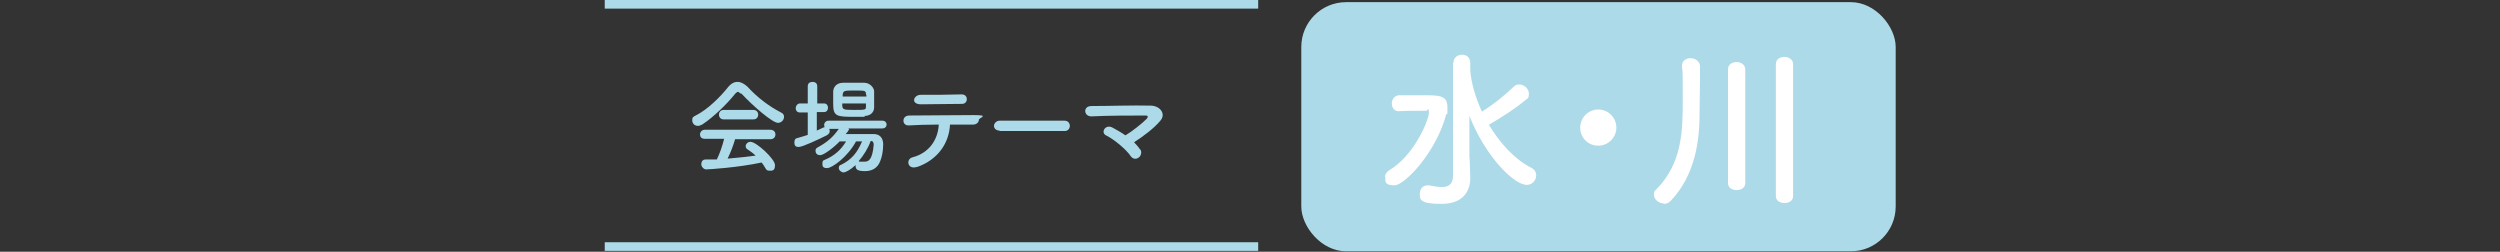
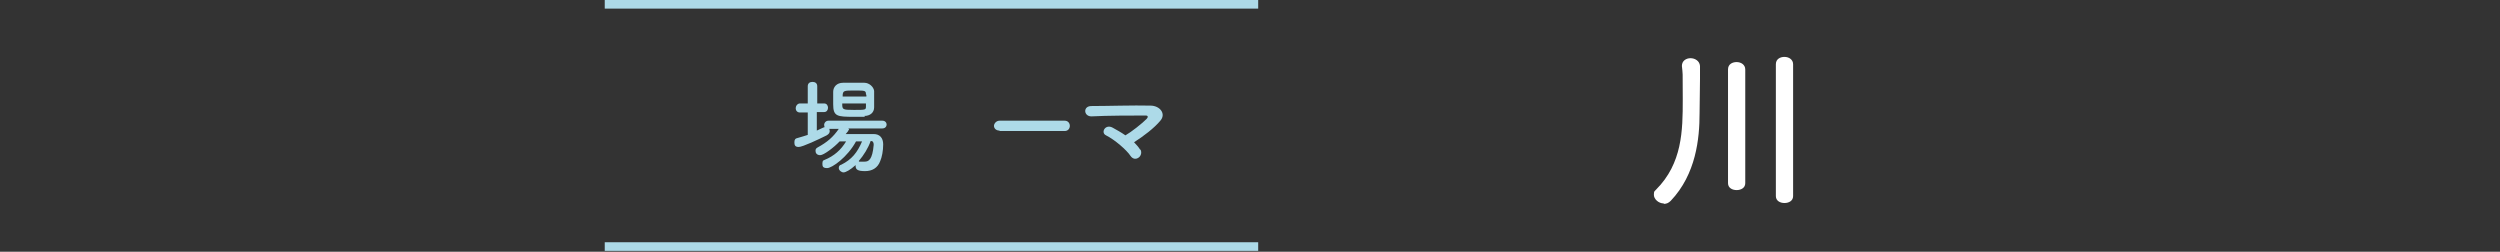
<svg xmlns="http://www.w3.org/2000/svg" id="_レイヤー_2" version="1.1" viewBox="0 0 580 58.4" width="580" height="58.4">
  <rect x="0" y="0" width="580" height="58.4" fill="#333333" stroke="none" />
  <defs>
    <style>
      .st0 {
        fill: none;
        stroke: #addae8;
        stroke-miterlimit: 10;
        stroke-width: 2px;
      }

      .st1 {
        fill: #fff;
      }

      .st2 {
        fill: #addae8;
      }
    </style>
  </defs>
  <g>
-     <path class="st2" d="M171.8,21.7c-.3-.3-.5-.4-.6-.4s-.3.1-.6.4c-2,2.5-5.1,5.5-7.7,7.2-.4.2-.7.3-1,.3-.8,0-1.3-.6-1.3-1.3s.2-.8.8-1.1c2.8-1.4,5.8-4.4,7.6-6.7.6-.7,1.3-1.1,2.1-1.1s1.5.4,2.3,1.1c2.3,2.5,4.9,4.5,7.8,6,.5.2.7.6.7,1,0,.7-.6,1.4-1.4,1.4-1.3,0-5.8-3.9-8.5-6.8h-.2ZM170.6,32.1c-.4,1.4-1,3.1-1.8,4.7,2.2-.2,4.4-.4,6.5-.7-.5-.5-1.2-1-1.8-1.4-.4-.2-.5-.5-.5-.8,0-.5.5-1,1.1-1,1.4,0,5.7,4,5.7,5.4s-.7,1.3-1.3,1.3-.7-.2-1-.7c-.2-.4-.5-.8-.8-1.2-5.6,1.2-12.4,1.6-12.9,1.6s-1.1-.6-1.1-1.2.3-1.1,1-1.1h2.6c.7-1.4,1.3-3.2,1.7-4.8h-4.5c-.8,0-1.1-.5-1.1-1s.4-1.1,1.1-1.1h15.2c.8,0,1.2.5,1.2,1.1s-.4,1.1-1.2,1.1h-8.2v-.2ZM167.9,27.7c-.7,0-1.1-.5-1.1-1.1s.4-1.1,1.1-1.1h6.9c.7,0,1.1.5,1.1,1.1s-.4,1.1-1.1,1.1h-6.9Z" />
    <path class="st2" d="M197,30c-.2.4-.5.8-.8,1.1h6.5c1.4,0,2.2.9,2.2,2.4s-.3,3-.7,3.9c-.6,1.6-1.9,2.3-3.5,2.3s-2.2-.3-2.2-1.2,0,0,0-.2c-1.2,1.1-2.3,1.7-2.8,1.7s-1.1-.5-1.1-1,.2-.7.6-.8c2.4-1.2,3.7-2.8,4.8-5.4h-1.4c-2,3.7-5.6,6.2-6.7,6.2s-1.1-.5-1.1-1.1.2-.7.5-.8c2.2-.9,3.8-2.3,5-4.3h-1.5c-1.3,1.4-3.7,3.2-4.5,3.2s-1.1-.5-1.1-1,.2-.6.5-.8c2.2-1.2,3.6-2.4,4.9-4.3h-2.2c0,.1.1.3.1.5,0,.4-.2.7-.7,1-1.8.9-5.6,2.7-6.5,2.7s-1-.5-1-1.1.2-.9.8-1c.8-.2,1.6-.5,2.3-.7v-5.2h-1.8c-.7,0-1-.5-1-1s.4-1.1,1-1.1h1.8v-4c0-.7.5-1,1.1-1s1.1.3,1.1,1v4h1.6c.6,0,.9.5.9,1s-.3,1-.9,1h-1.7v4.3c.5-.2,1-.5,1.5-.7.1,0,.2-.1.3-.1,0-.1-.1-.3-.1-.5,0-.5.4-1,1-1h12.5c.7,0,1,.5,1,.9s-.3.9-1,.9h-7.9l.2.2ZM200.7,27.1h-2.6c-3.9,0-4.8-.1-4.8-2.9v-2.9c0-1.1.8-2.1,2.3-2.1h4.9c1.2,0,2.2,1,2.3,1.9v3.8c0,1.2-.9,2-2.3,2l.2.2ZM200.9,24h-5.5c0,1.4,0,1.5,2.7,1.5s2.8,0,2.8-.8v-.6h0ZM200.9,21.9c0-.9-.2-.9-2.6-.9s-2.7,0-2.8,1v.4h5.5v-.4h0ZM199.3,37.5h.4c.3,0,.6,0,.9,0,.9,0,1.8-.4,2.1-3.9h0c0-.6-.2-.9-.7-.9-.6,1.7-1.6,3.3-2.8,4.7h.1Z" />
-     <path class="st2" d="M212.8,38.7c-2.3.8-2.7-1.8-1.1-2.2,3.8-1,5.9-4,6.1-7.6-2.7,0-5.3.1-7,.2-.8,0-1.2-.5-1.2-1.1s.4-1.2,1.4-1.2c3.4,0,11-.1,14.9-.1s1.2.6,1.2,1.1-.5,1.1-1.3,1.1h-5.4c-.2,4.3-2.8,8.1-7.5,9.8h0ZM223.2,24.1c-3.3,0-6.9.1-9.5.1s-1.7-2.3,0-2.2c3,0,6.2,0,9.4-.1.8,0,1.2.5,1.2,1.1s-.4,1.1-1.1,1.1h0Z" />
    <path class="st2" d="M231.9,30.3c-.9,0-1.3-.6-1.3-1.1s.5-1.2,1.3-1.2h15.1c.8,0,1.2.6,1.2,1.2s-.4,1.2-1.2,1.2h-15.1Z" />
    <path class="st2" d="M264.6,34.7c.4.8,0,1.6-.5,1.9-.6.4-1.3.3-1.8-.4-.9-1.4-3.7-3.8-5.7-4.8-1.3-.6-.2-2.7,1.5-1.8.9.5,2,1.1,3,1.8,1.4-.8,3.8-2.7,4.9-3.8.3-.3.5-.8-.2-.8-3,0-8.9,0-12.6.2-1.8,0-2-2.4,0-2.4,3.8,0,9.7-.2,13.7-.1,2.2,0,3.7,1.9,2.3,3.5-1.4,1.7-3.9,3.6-6.1,5,.6.6,1.1,1.2,1.4,1.7h.1Z" />
  </g>
  <line class="st0" x1="140.3" y1="1" x2="291.9" y2="1" />
  <line class="st0" x1="140.3" y1="57.2" x2="291.9" y2="57.2" />
-   <rect class="st2" x="301.9" y=".5" width="137.9" height="57.8" rx="10.4" ry="10.4" />
  <g>
-     <path class="st1" d="M321.3,41.1c0-.6.3-1.1,1-1.6,5.8-3.4,9.2-11.7,9.2-13.3s-.3-.5-.6-.5h-.8c-1.9,0-4.4,0-5.6.1h0c-1.1,0-1.6-.9-1.6-1.8s.6-1.8,1.6-1.9h5.7c3.6,0,5.6,0,5.6,2.7s0,1.2-.3,1.8c-2.3,8.7-9.6,16.4-12,16.4s-2.1-1-2.1-2h-.1ZM337.2,14.6c0-1.3,1-1.9,2-1.9s1.9.6,1.9,1.9v1.7c.2,2.9,1.2,6.3,2.7,9.6,2.6-1.6,5.1-3.6,7.4-5.8.4-.4.8-.5,1.3-.5,1.1,0,2.2,1,2.2,2.1s-.2,1.1-.9,1.6c-2.5,2.1-5.6,4-8.3,5.6h-.1c2.5,4.2,5.9,8,9.8,10,.9.4,1.2,1.2,1.2,1.8,0,1.1-.9,2.2-2.2,2.2-2.8,0-9.4-6.2-13.3-16v9.6c.1,0,.2,4.8.2,4.8h0c0,3-1.6,6-6.7,6s-5-1.1-5-2.3.7-2,1.8-2,.3,0,.4,0c1,.2,2,.4,2.9.4,1.5,0,2.6-.6,2.6-2.7V14.6h.1Z" />
-     <path class="st1" d="M370.8,33.8c-2.4,0-4.2-1.9-4.2-4.2s1.9-4.2,4.2-4.2,4.2,1.9,4.2,4.2-1.9,4.2-4.2,4.2Z" />
    <path class="st1" d="M386,47.2c-1.2,0-2.3-1-2.3-2s.2-.8.5-1.2c6.1-6.1,6.2-13.7,6.2-20.9s0-5.7-.2-7.8h0c0-1.2,1-1.8,2-1.8s2.1.6,2.2,1.8v3c0,2.7-.1,5.7-.1,8,0,5.8-.8,14.1-6.7,20.3-.5.5-1,.7-1.6.7h0ZM400.9,16.1c0-1.2,1-1.7,2-1.7s2,.6,2,1.7v26.4c0,1.1-1,1.6-2,1.6s-2-.5-2-1.6v-26.4ZM412,14.9c0-1.2,1-1.7,2-1.7s2,.6,2,1.7v30.6c0,1.1-1,1.6-2,1.6s-2-.5-2-1.6V14.9Z" />
  </g>
</svg>